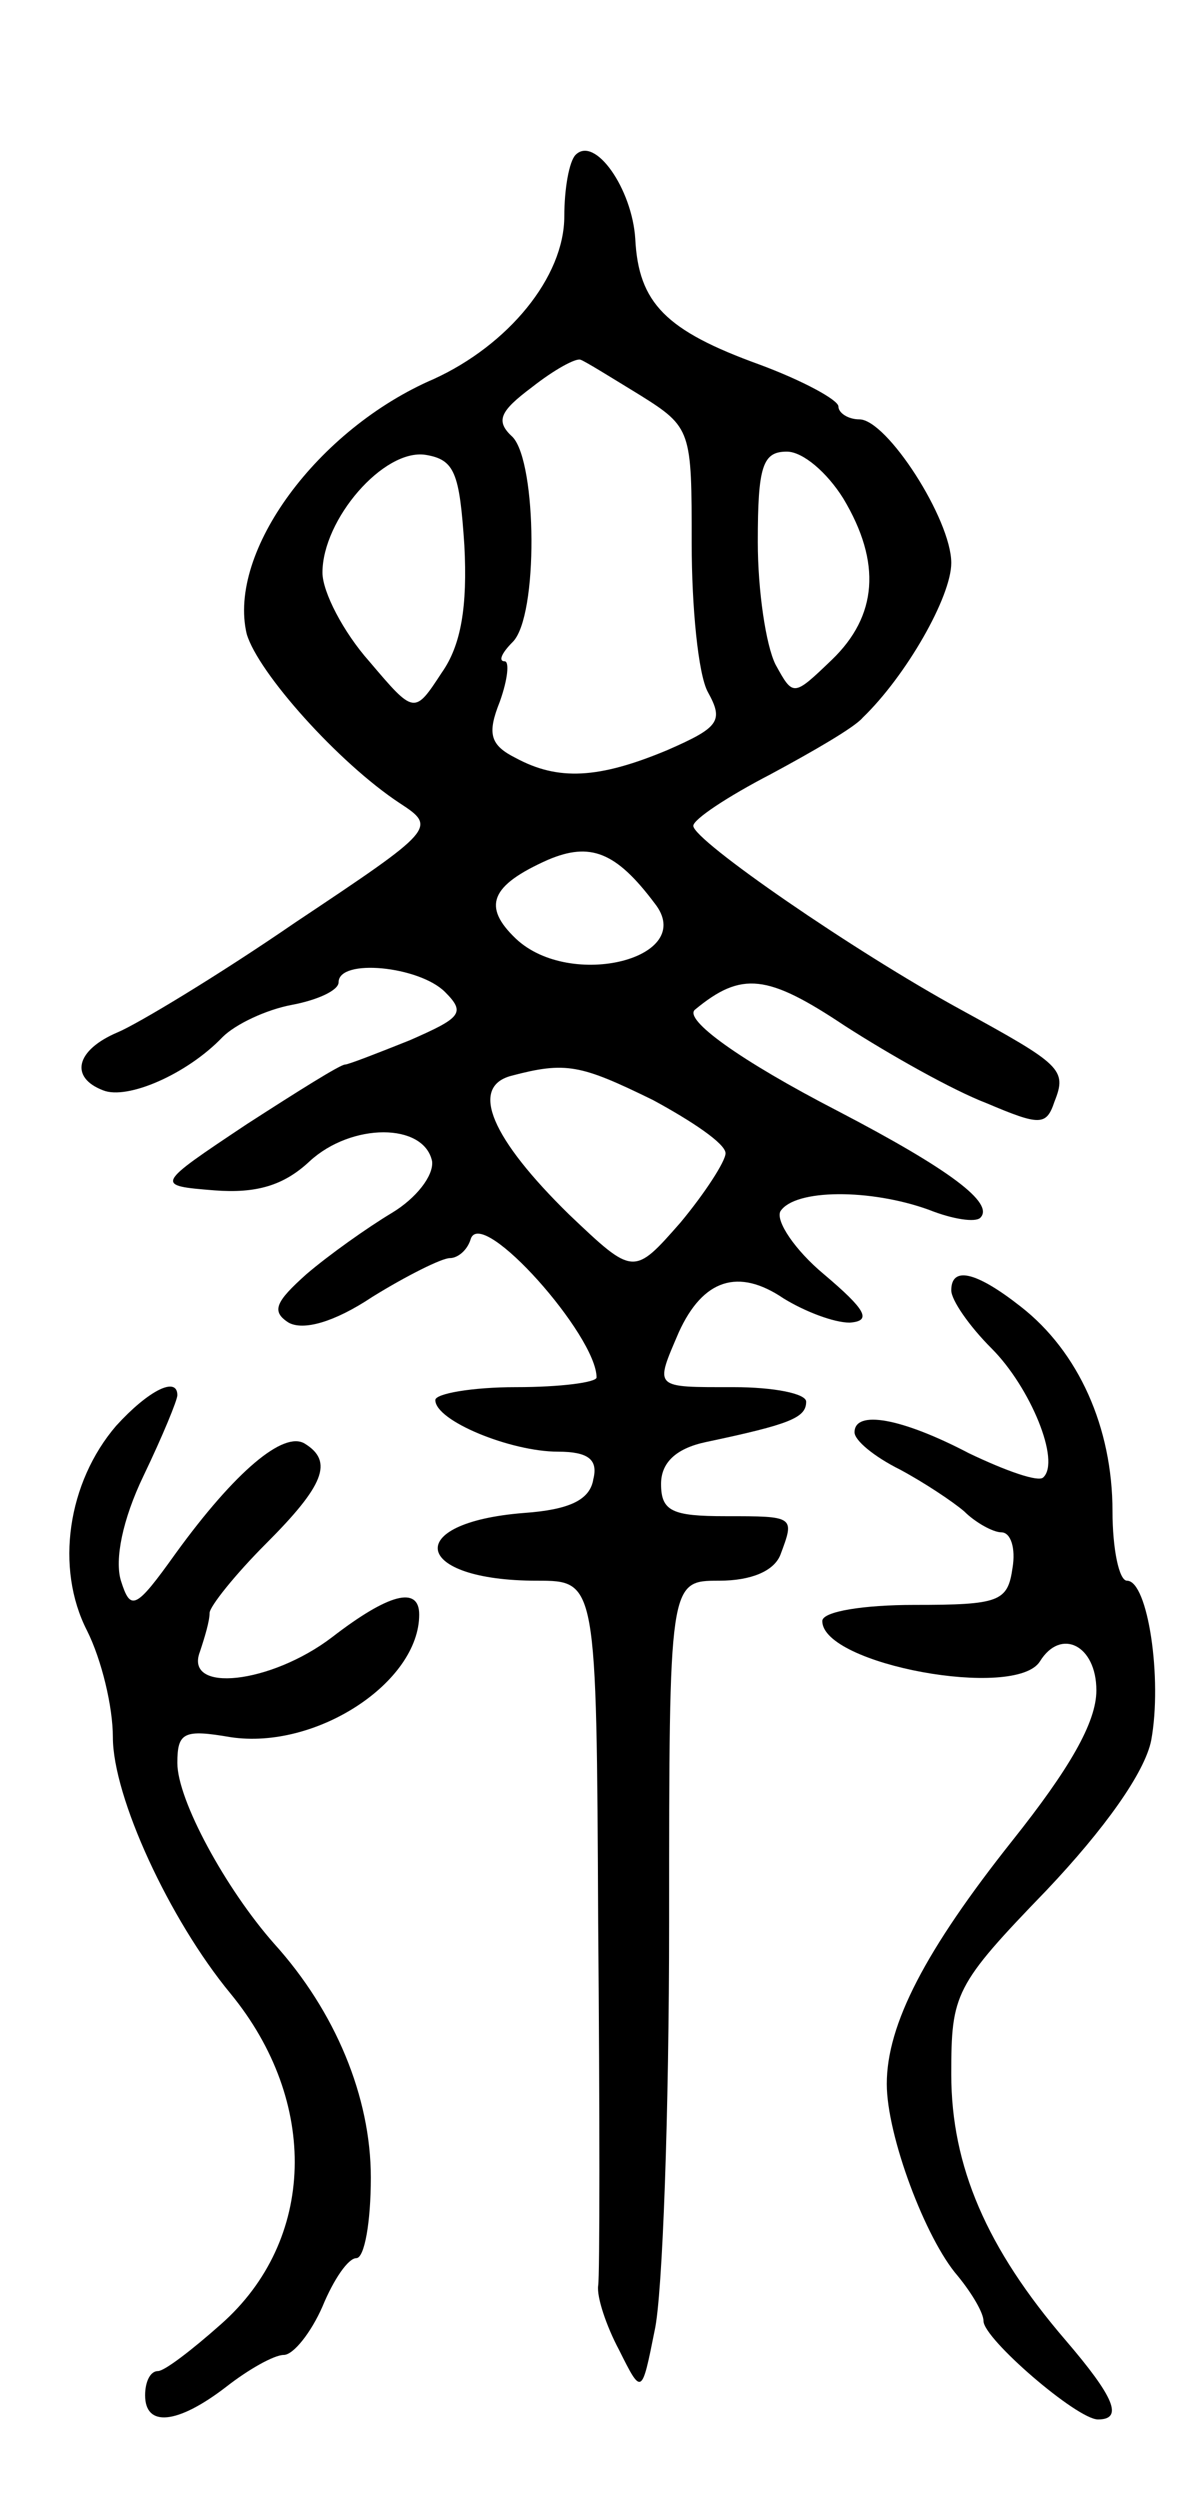
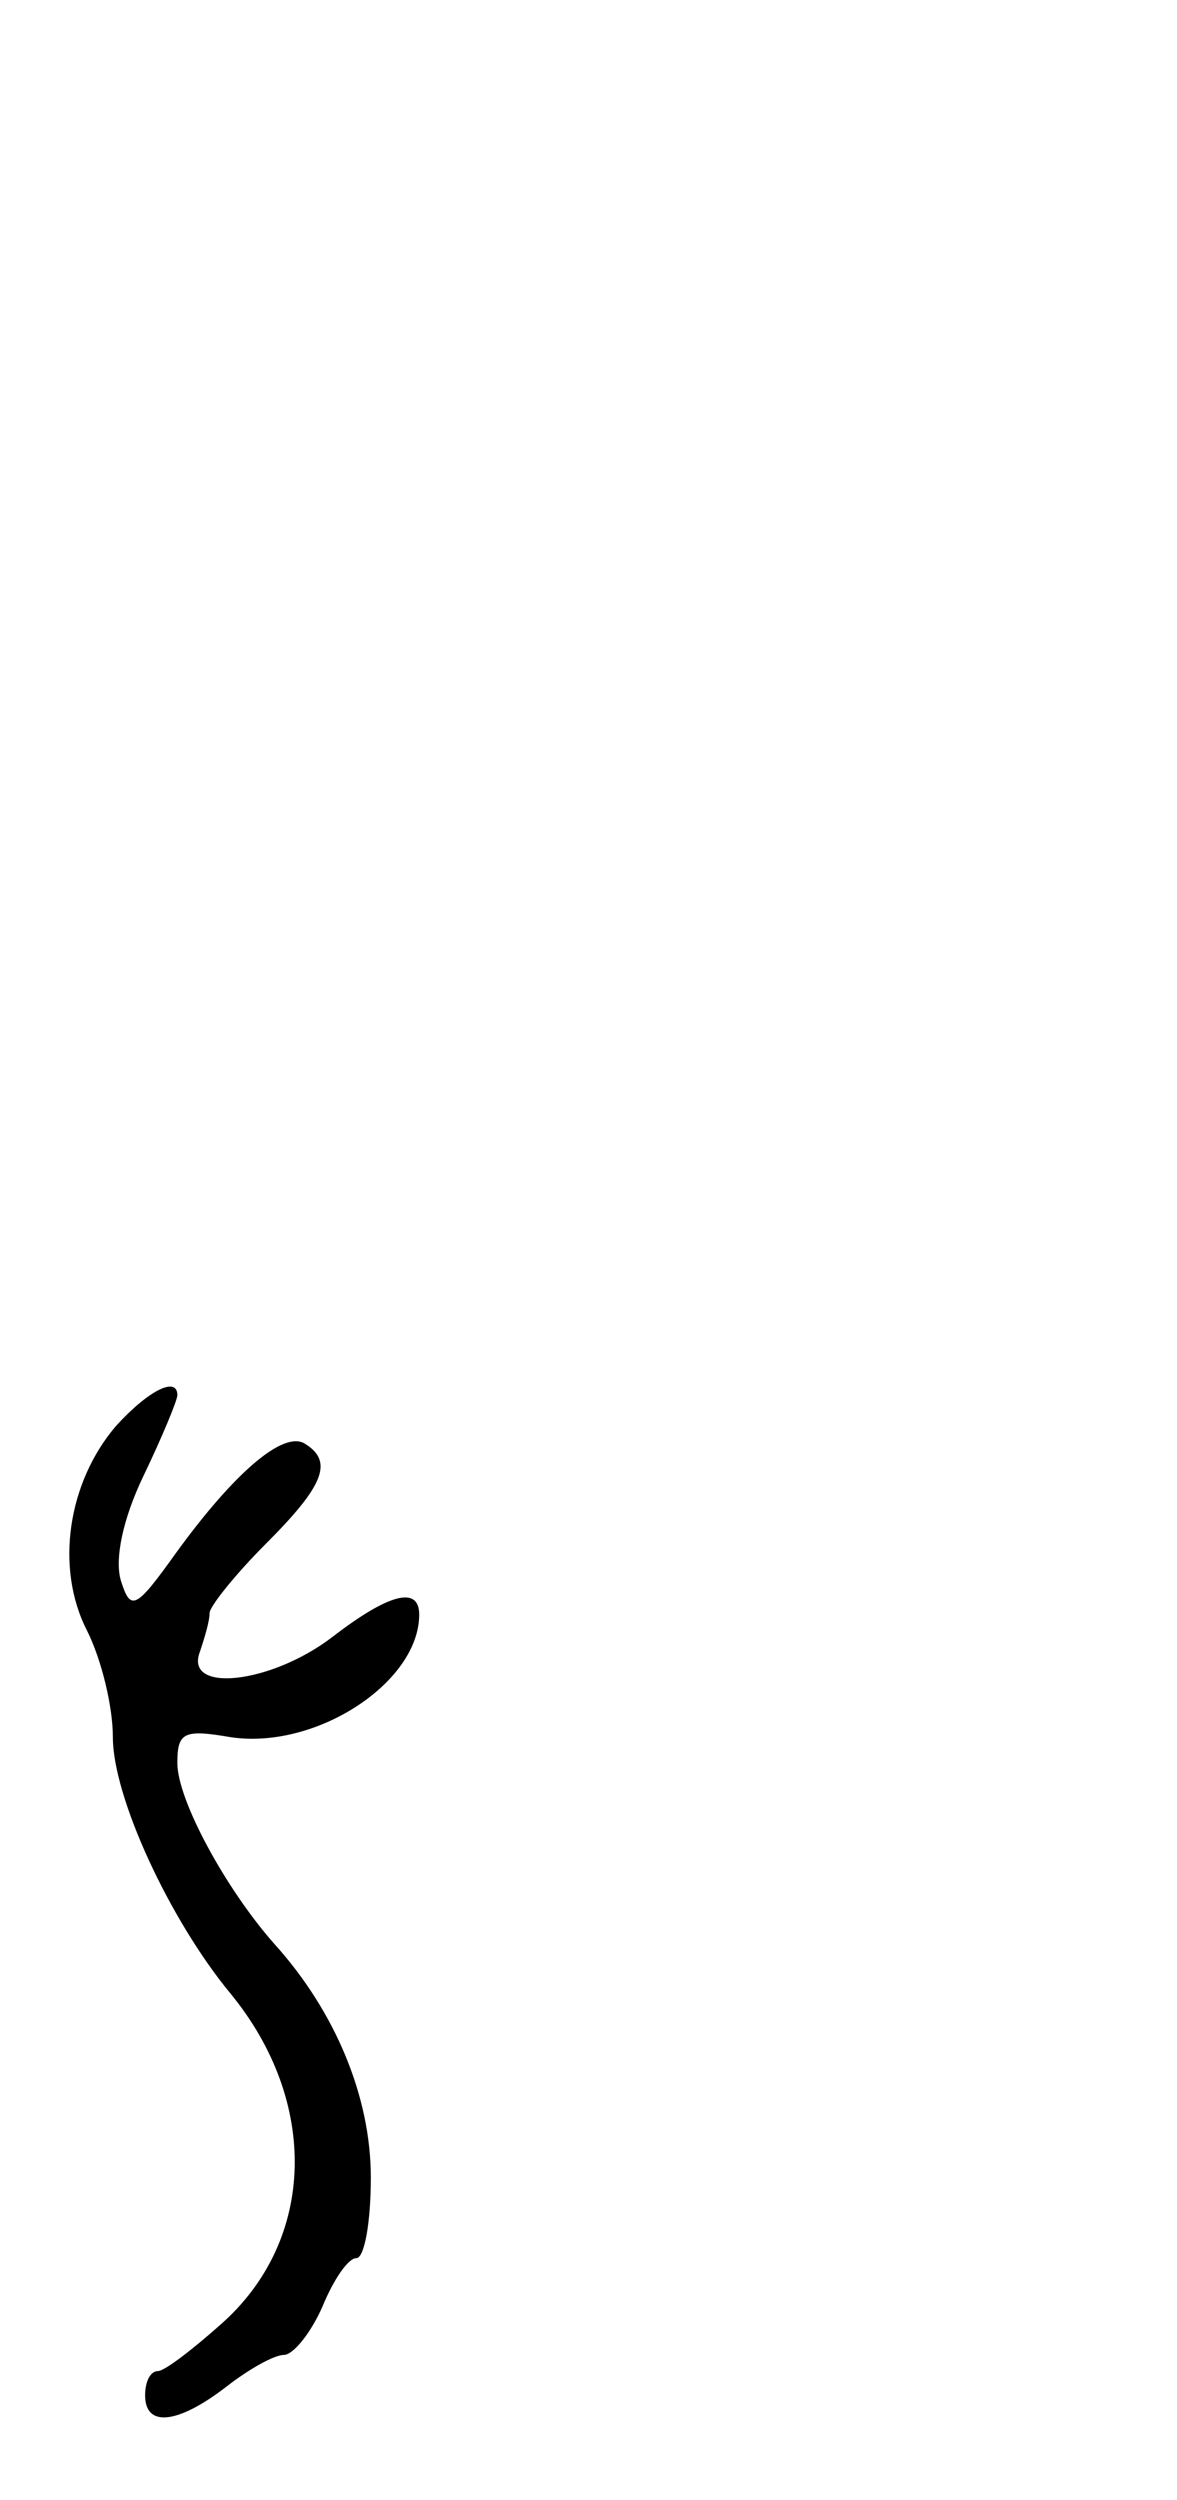
<svg xmlns="http://www.w3.org/2000/svg" version="1.0" width="73" height="155" viewBox="0 0 73 155">
  <g transform="translate(0,155) scale(0.1,-0.1)">
-     <path d="M357 1454 c-4 -4 -7 -21 -7 -38 0 -38 -35 -80 -81 -101 -72 -31 -128 -107 -116 -158 7 -24 57 -80 95 -105 23 -15 22 -16 -65 -74 -48 -33 -98 -63 -110 -68 -26 -11 -30 -28 -9 -36 15 -6 52 10 74 33 8 8 27 17 43 20 16 3 29 9 29 14 0 15 50 10 66 -6 13 -13 10 -16 -22 -30 -20 -8 -38 -15 -40 -15 -3 0 -30 -17 -61 -37 -57 -38 -57 -38 -20 -41 26 -2 43 3 59 18 26 24 71 24 76 0 1 -9 -10 -23 -25 -32 -15 -9 -39 -26 -53 -38 -19 -17 -22 -23 -11 -30 9 -5 28 0 52 16 21 13 43 24 48 24 5 0 11 5 13 12 7 20 78 -60 78 -86 0 -3 -22 -6 -50 -6 -27 0 -50 -4 -50 -8 0 -13 47 -32 76 -32 19 0 25 -5 22 -17 -2 -13 -15 -19 -43 -21 -76 -6 -69 -42 8 -42 37 0 37 0 38 -212 1 -117 1 -219 0 -225 -1 -7 5 -25 13 -40 14 -28 14 -28 22 12 5 22 9 136 9 253 0 212 0 212 31 212 20 0 34 6 38 16 9 24 9 24 -34 24 -33 0 -40 3 -40 20 0 13 9 22 28 26 52 11 62 15 62 25 0 5 -20 9 -45 9 -50 0 -49 -1 -34 34 15 33 37 40 65 21 13 -8 31 -15 41 -15 14 1 10 8 -16 30 -18 15 -30 33 -27 39 9 14 56 14 92 1 15 -6 29 -8 32 -5 9 9 -19 30 -88 66 -62 32 -96 57 -89 63 29 24 45 22 93 -10 28 -18 67 -40 88 -48 33 -14 37 -14 42 1 8 20 4 23 -58 57 -66 36 -166 105 -166 114 0 4 21 18 48 32 26 14 52 29 57 35 27 26 55 75 55 96 0 27 -40 89 -57 89 -7 0 -13 4 -13 8 0 4 -22 16 -49 26 -58 21 -75 38 -77 78 -2 31 -25 64 -37 52z m40 -149 c32 -20 32 -22 32 -92 0 -39 4 -81 10 -92 10 -18 7 -22 -25 -36 -43 -18 -68 -19 -94 -5 -16 8 -18 15 -10 35 5 14 6 25 3 25 -4 0 -2 5 5 12 16 16 15 111 0 127 -11 10 -8 16 12 31 14 11 27 18 30 17 3 -1 19 -11 37 -22z m-109 -93 c2 -38 -2 -62 -14 -79 -17 -26 -17 -26 -45 7 -16 18 -29 43 -29 55 0 33 38 77 64 73 18 -3 21 -11 24 -56z m235 29 c24 -40 21 -73 -7 -100 -24 -23 -24 -23 -35 -3 -6 12 -11 46 -11 76 0 47 3 56 18 56 10 0 25 -13 35 -29z m-117 -251 c27 -34 -52 -54 -86 -22 -21 20 -16 33 20 49 26 11 42 5 66 -27z m-1 -122 c24 -13 45 -27 45 -33 0 -5 -13 -25 -28 -43 -29 -33 -29 -33 -69 5 -48 47 -62 79 -36 86 34 9 43 7 88 -15z" />
-     <path d="M590 750 c0 -6 11 -22 25 -36 24 -24 43 -70 32 -80 -3 -3 -23 4 -46 15 -42 22 -71 27 -71 13 0 -5 12 -15 28 -23 15 -8 33 -20 40 -26 7 -7 18 -13 23 -13 6 0 9 -10 7 -22 -3 -21 -8 -23 -61 -23 -31 0 -57 -4 -57 -10 0 -27 120 -49 135 -25 13 21 35 10 35 -18 0 -20 -17 -49 -52 -93 -54 -68 -78 -114 -78 -151 0 -32 24 -96 44 -119 9 -11 16 -23 16 -28 0 -11 58 -61 71 -61 16 0 10 14 -20 49 -49 57 -71 108 -71 165 0 50 2 55 59 114 36 38 61 73 65 93 7 38 -2 99 -15 99 -5 0 -9 20 -9 43 0 52 -21 99 -57 127 -28 22 -43 25 -43 10z" />
    <path d="M72 666 c-30 -35 -38 -88 -18 -127 9 -18 16 -47 16 -66 0 -37 35 -113 73 -159 55 -67 53 -153 -6 -205 -18 -16 -35 -29 -39 -29 -5 0 -8 -7 -8 -15 0 -20 20 -18 50 5 14 11 30 20 36 20 6 0 17 14 24 30 7 17 16 30 21 30 5 0 9 22 9 50 0 50 -22 103 -60 145 -30 34 -60 89 -60 112 0 19 4 21 33 16 53 -8 117 34 117 76 0 18 -19 13 -54 -14 -38 -29 -92 -35 -82 -9 3 9 6 19 6 24 0 4 16 24 35 43 36 36 42 51 24 62 -13 8 -43 -17 -80 -68 -25 -35 -28 -36 -34 -17 -4 13 1 38 14 65 12 25 21 47 21 50 0 12 -18 3 -38 -19z" />
  </g>
</svg>